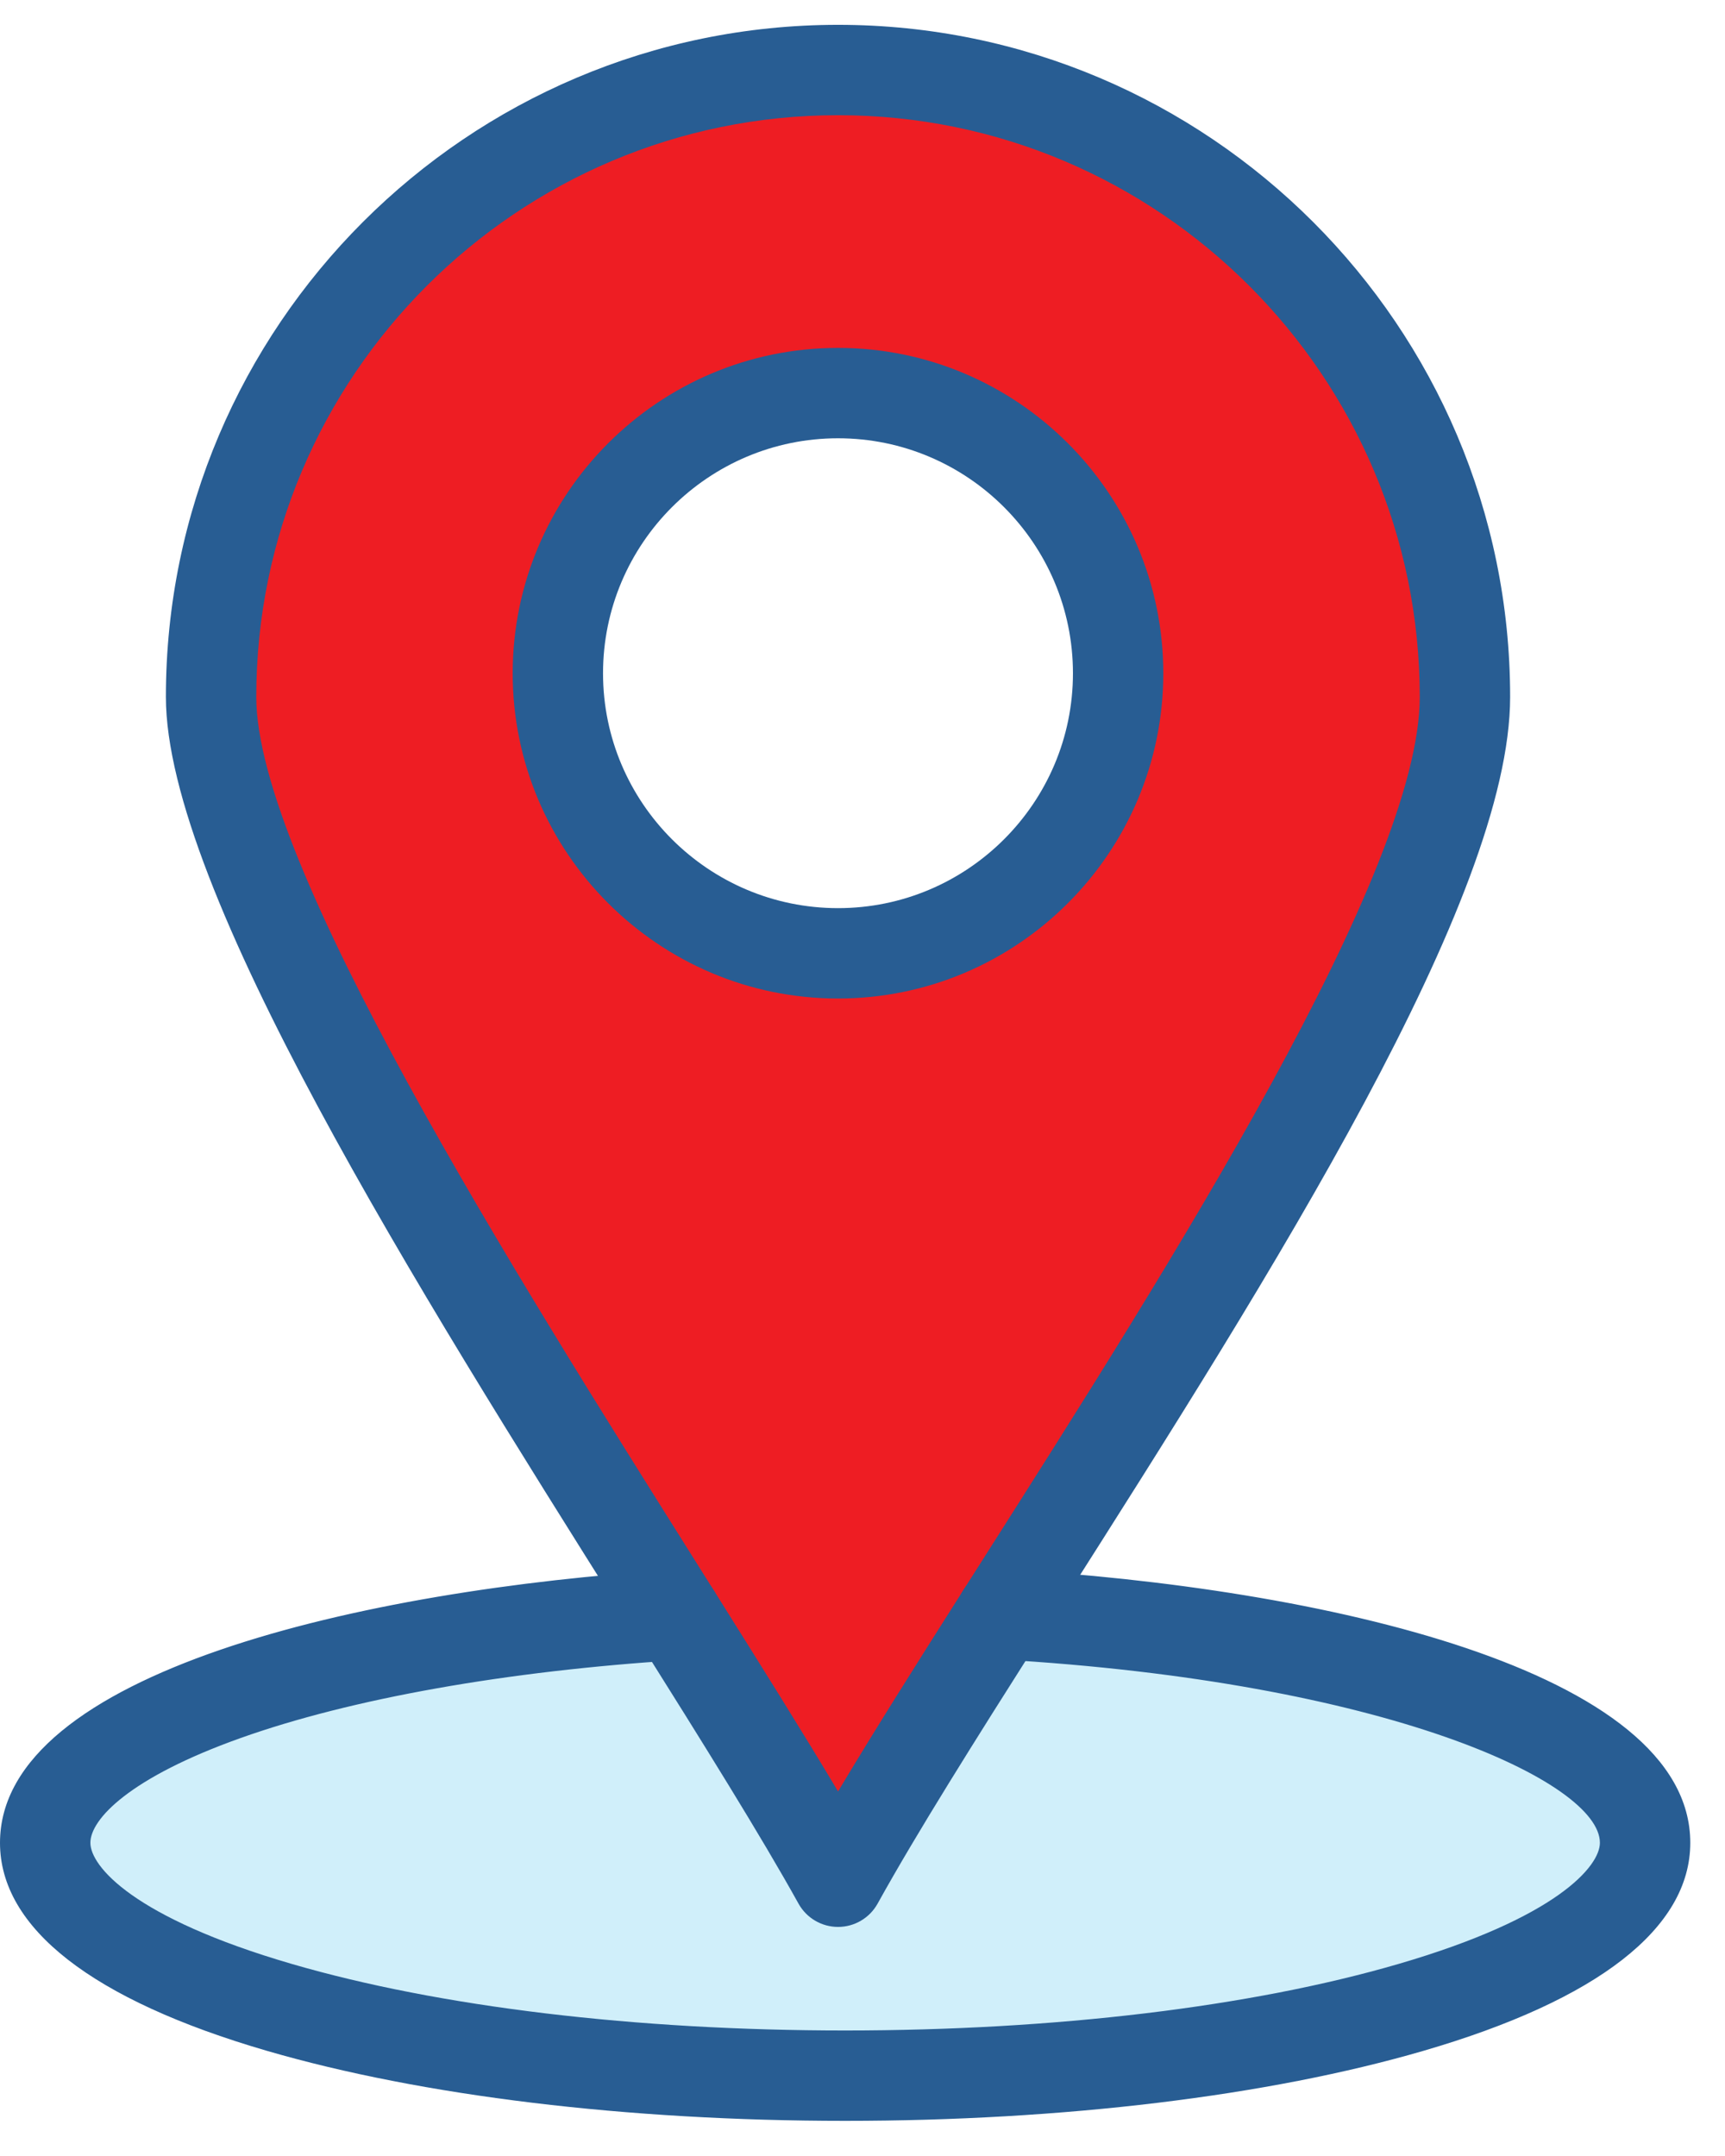
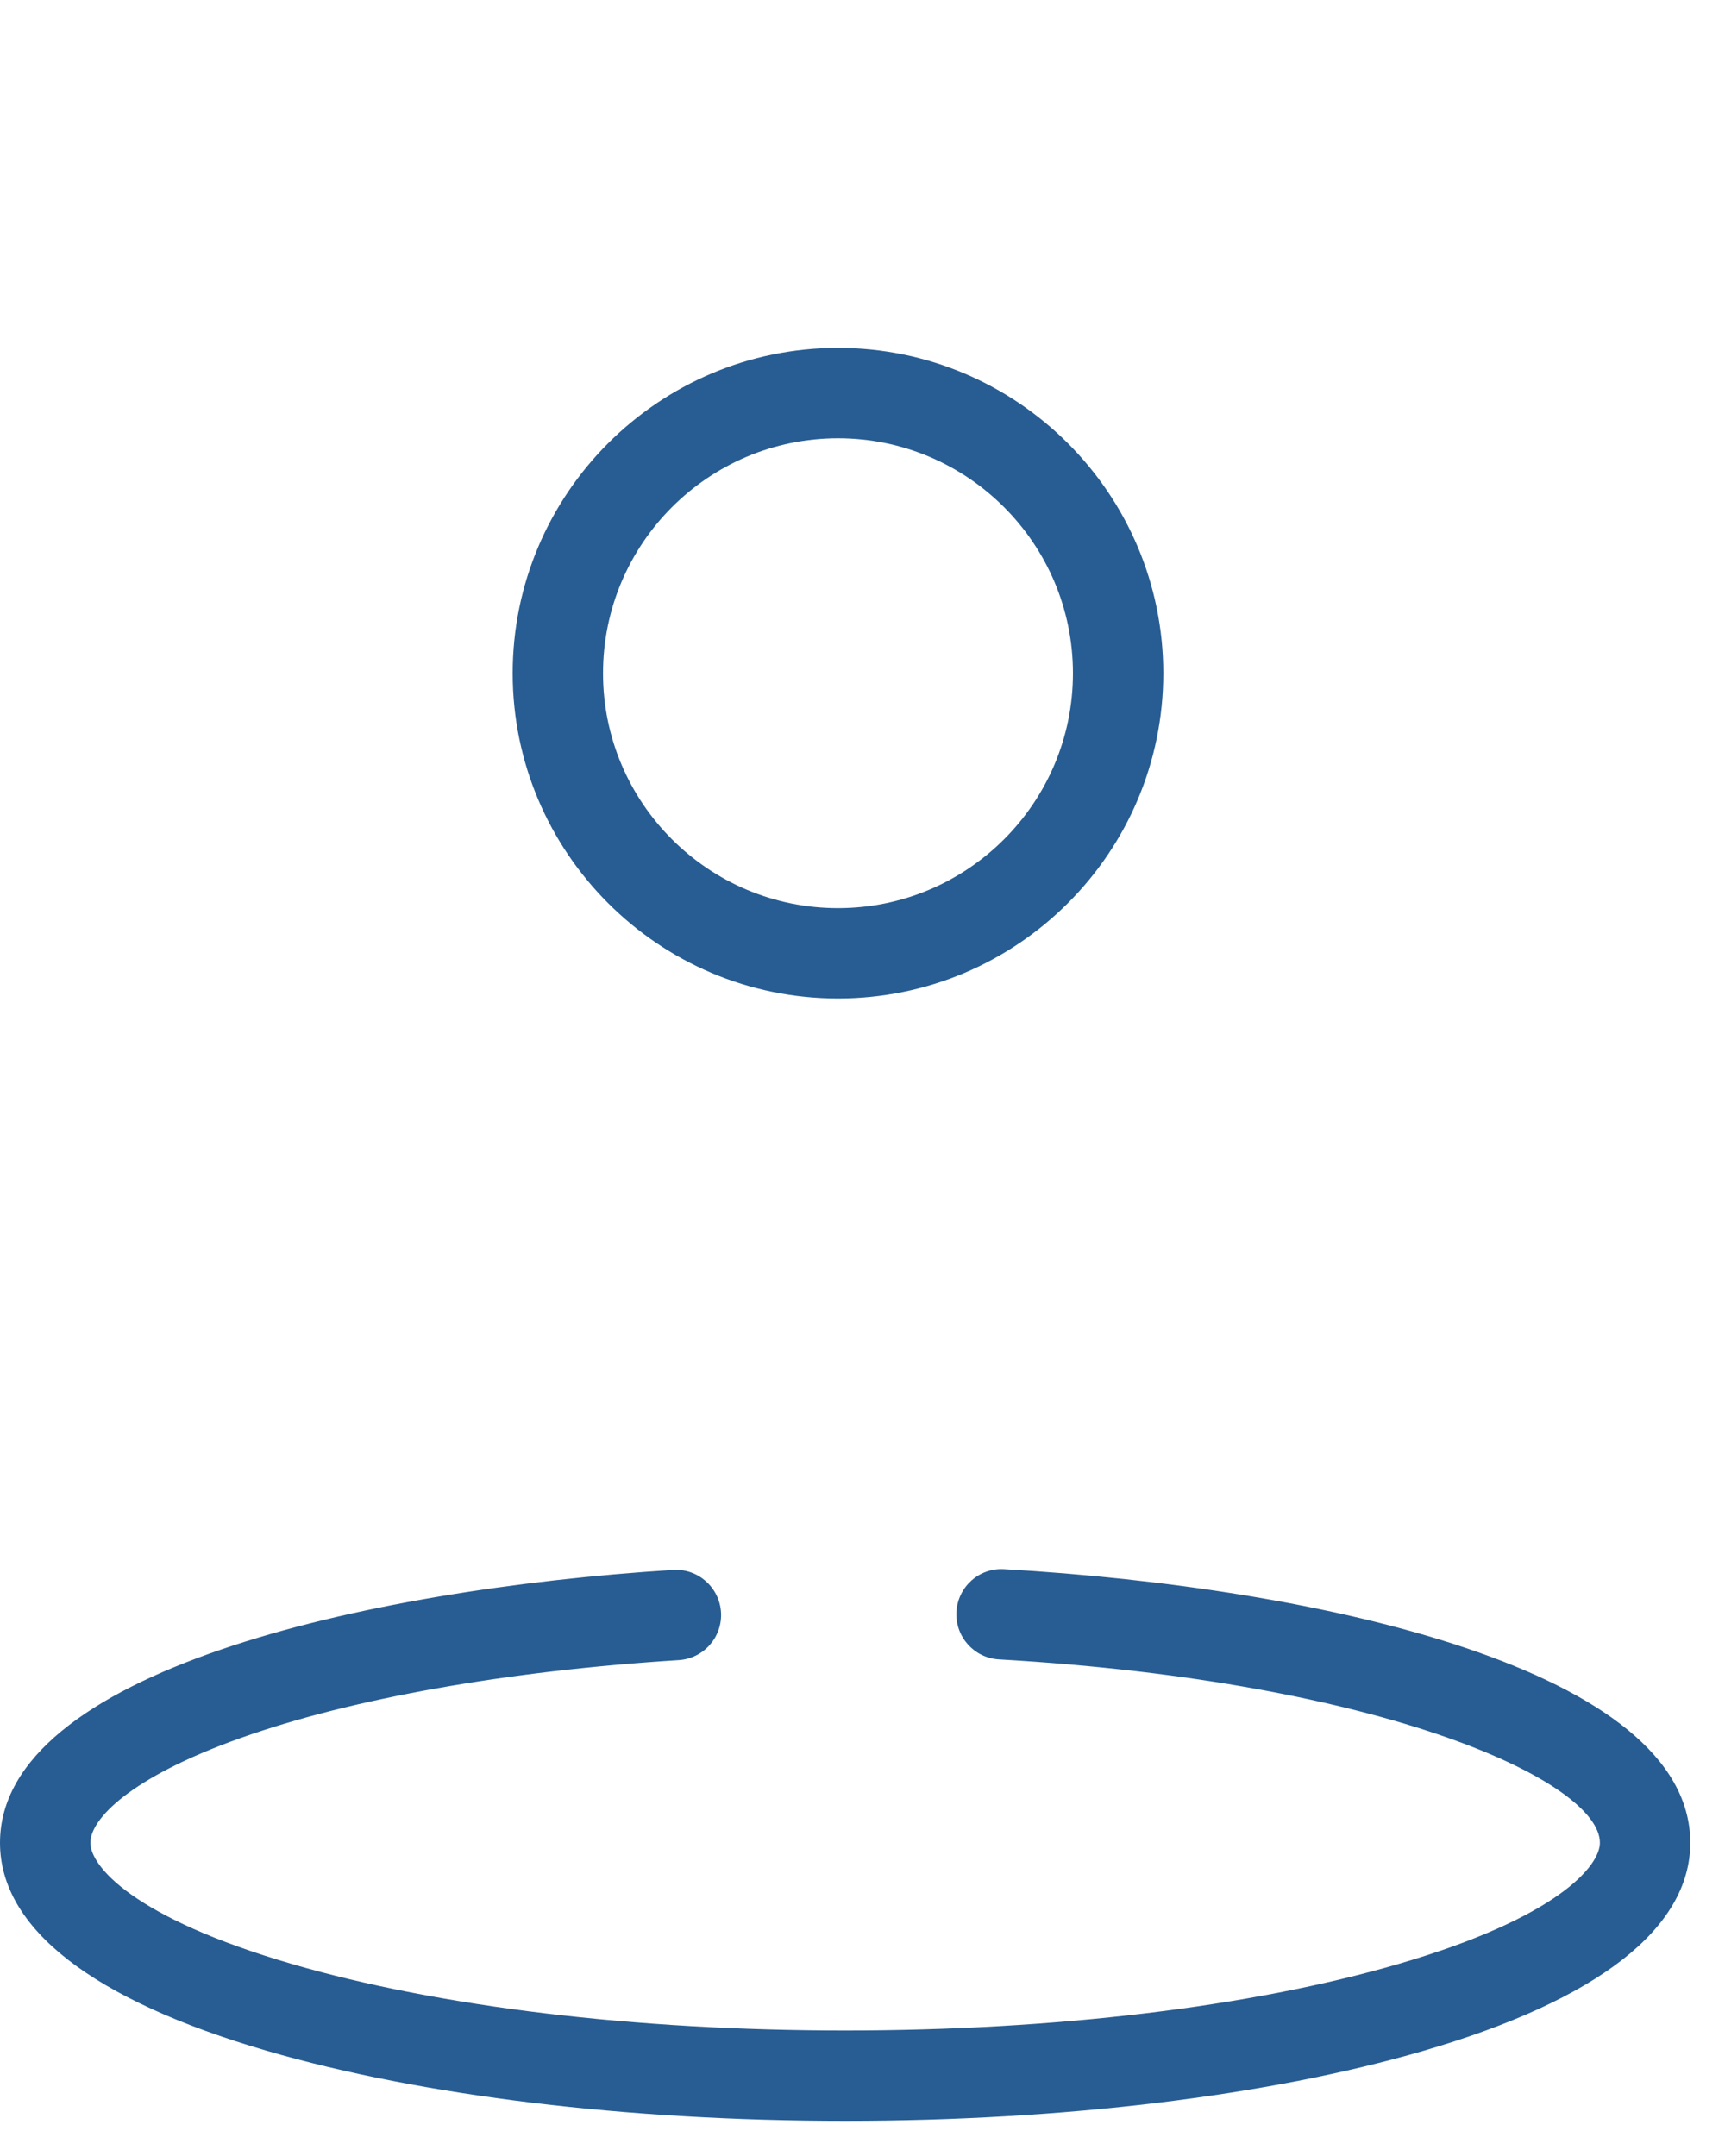
<svg xmlns="http://www.w3.org/2000/svg" width="48" height="60" viewBox="0 0 48 60" fill="none">
-   <path d="M27.869 44.925C38.079 45.512 45.776 48.136 45.776 51.284C45.776 54.861 35.813 57.765 23.516 57.765C11.223 57.765 1.257 54.861 1.257 51.284C1.257 48.173 8.776 45.576 18.807 44.945C20.632 47.85 22.249 50.439 23.319 52.368C24.425 50.371 26.05 47.789 27.869 44.925Z" fill="#D0EFFA" />
-   <path d="M23.32 1.948C32.953 1.948 40.764 9.758 40.764 19.394C40.764 24.833 33.414 36.193 27.869 44.925C26.051 47.789 24.427 50.37 23.32 52.367C22.25 50.438 20.633 47.849 18.808 44.945C13.293 36.169 5.874 24.502 5.874 19.394C5.874 9.758 13.684 1.948 23.32 1.948ZM31.114 18.737C31.114 14.441 27.613 10.939 23.32 10.939C19.024 10.939 15.524 14.441 15.524 18.737C15.524 23.03 19.024 26.53 23.32 26.53C27.613 26.53 31.114 23.03 31.114 18.737Z" fill="#EE1D23" />
  <path d="M23.517 59.022C17.457 59.022 11.742 58.33 7.426 57.073C2.568 55.658 0 53.657 0 51.284C0 46.548 10.089 44.234 18.729 43.69C19.42 43.645 20.019 44.173 20.063 44.866C20.106 45.559 19.58 46.156 18.887 46.2C14.103 46.501 9.773 47.271 6.693 48.369C3.609 49.468 2.515 50.626 2.515 51.284C2.515 51.93 3.697 53.368 8.129 54.658C12.223 55.851 17.688 56.507 23.517 56.507C29.348 56.507 34.813 55.851 38.906 54.658C43.337 53.368 44.519 51.93 44.519 51.284C44.519 49.591 38.564 46.799 27.797 46.18C27.104 46.14 26.574 45.546 26.614 44.852C26.654 44.159 27.246 43.627 27.941 43.669C36.749 44.176 47.034 46.474 47.034 51.284C47.034 53.657 44.467 55.658 39.61 57.073C35.294 58.33 29.579 59.022 23.517 59.022Z" fill="#285D93" />
-   <path d="M23.32 53.625C22.863 53.625 22.442 53.377 22.22 52.978C21.181 51.105 19.578 48.535 17.743 45.614L17.743 45.614L17.318 44.937C11.659 35.937 4.616 24.735 4.616 19.395C4.616 9.082 13.007 0.691 23.32 0.691C33.631 0.691 42.021 9.082 42.021 19.395C42.021 25.001 35.392 35.432 29.543 44.636L28.931 45.599C27.111 48.466 25.515 51.001 24.42 52.977C24.198 53.377 23.777 53.625 23.32 53.625C23.32 53.625 23.32 53.625 23.32 53.625ZM23.32 3.206C14.393 3.206 7.131 10.468 7.131 19.395C7.131 24.01 14.249 35.332 19.447 43.599L19.872 44.276C19.872 44.276 19.873 44.276 19.873 44.276C21.213 46.411 22.376 48.27 23.32 49.855C24.306 48.202 25.5 46.311 26.807 44.251L27.42 43.287C32.52 35.261 39.506 24.27 39.506 19.395C39.506 10.468 32.245 3.206 23.32 3.206Z" fill="#285D93" />
  <path d="M23.319 27.788C18.327 27.788 14.266 23.727 14.266 18.737C14.266 13.744 18.327 9.682 23.319 9.682C28.31 9.682 32.37 13.744 32.37 18.737C32.37 23.727 28.31 27.788 23.319 27.788ZM23.319 12.197C19.714 12.197 16.78 15.13 16.78 18.737C16.78 22.341 19.714 25.273 23.319 25.273C26.924 25.273 29.856 22.341 29.856 18.737C29.856 15.13 26.924 12.197 23.319 12.197Z" fill="#285D93" />
</svg>